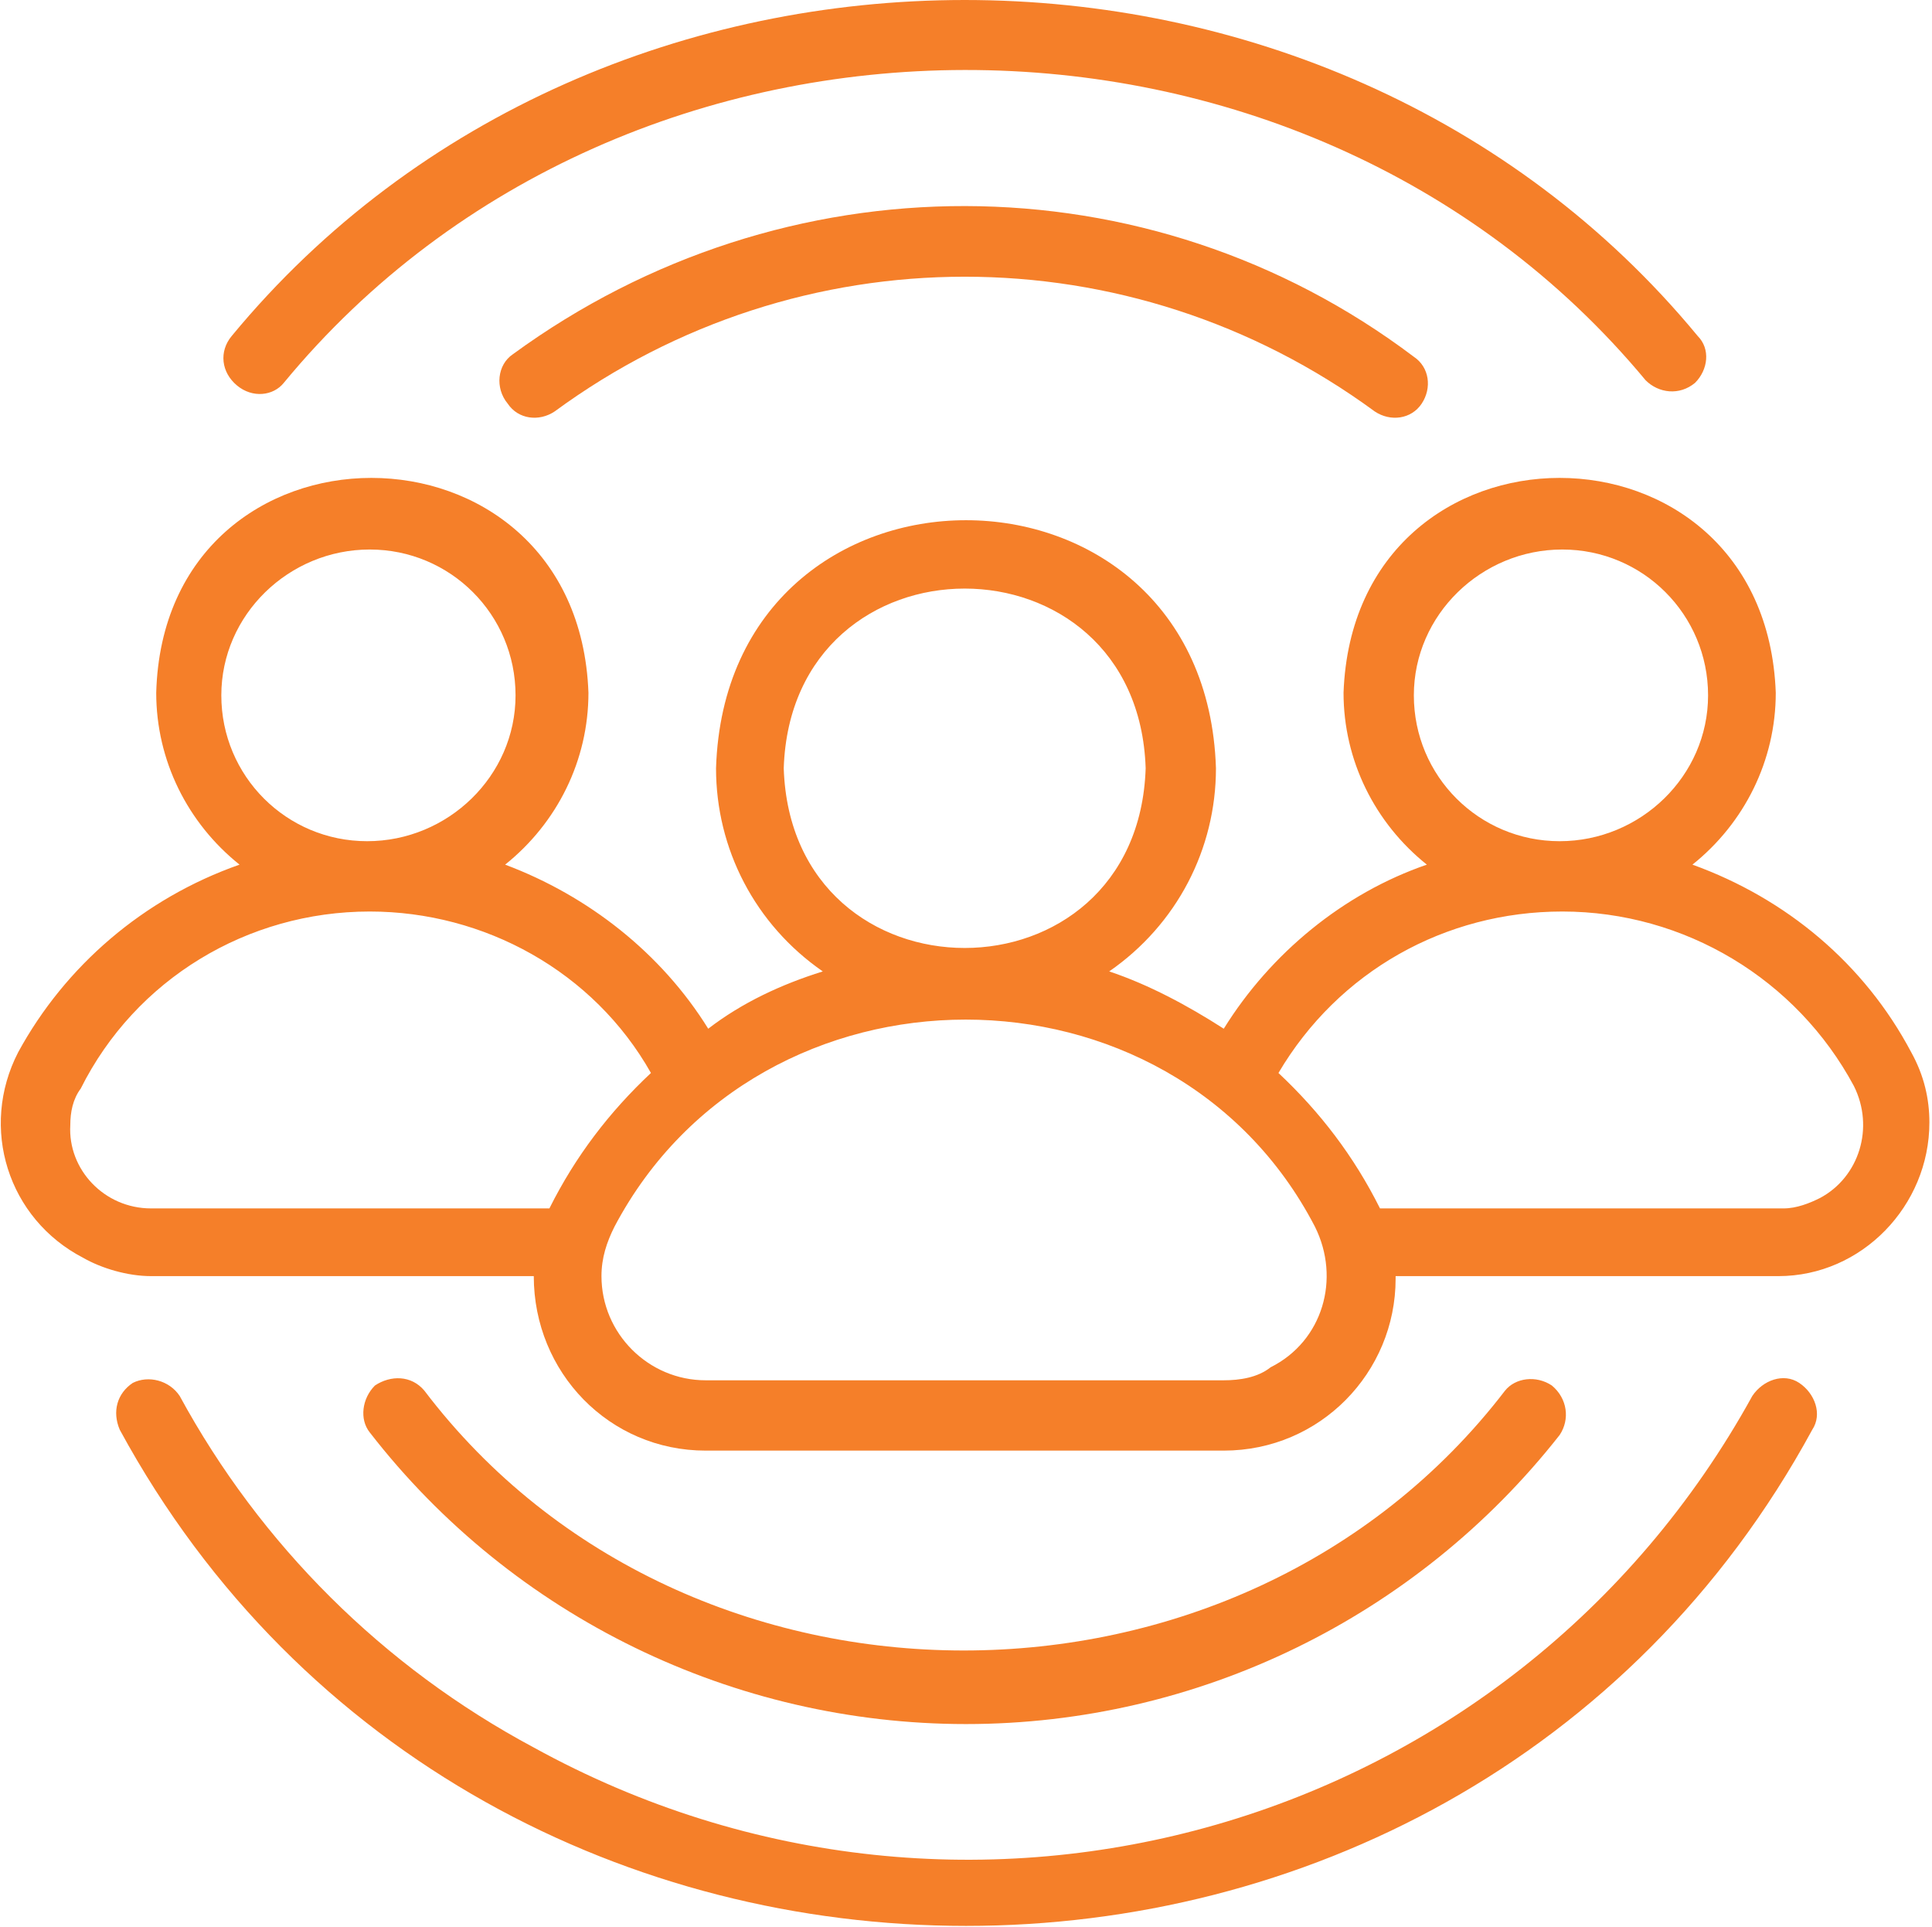
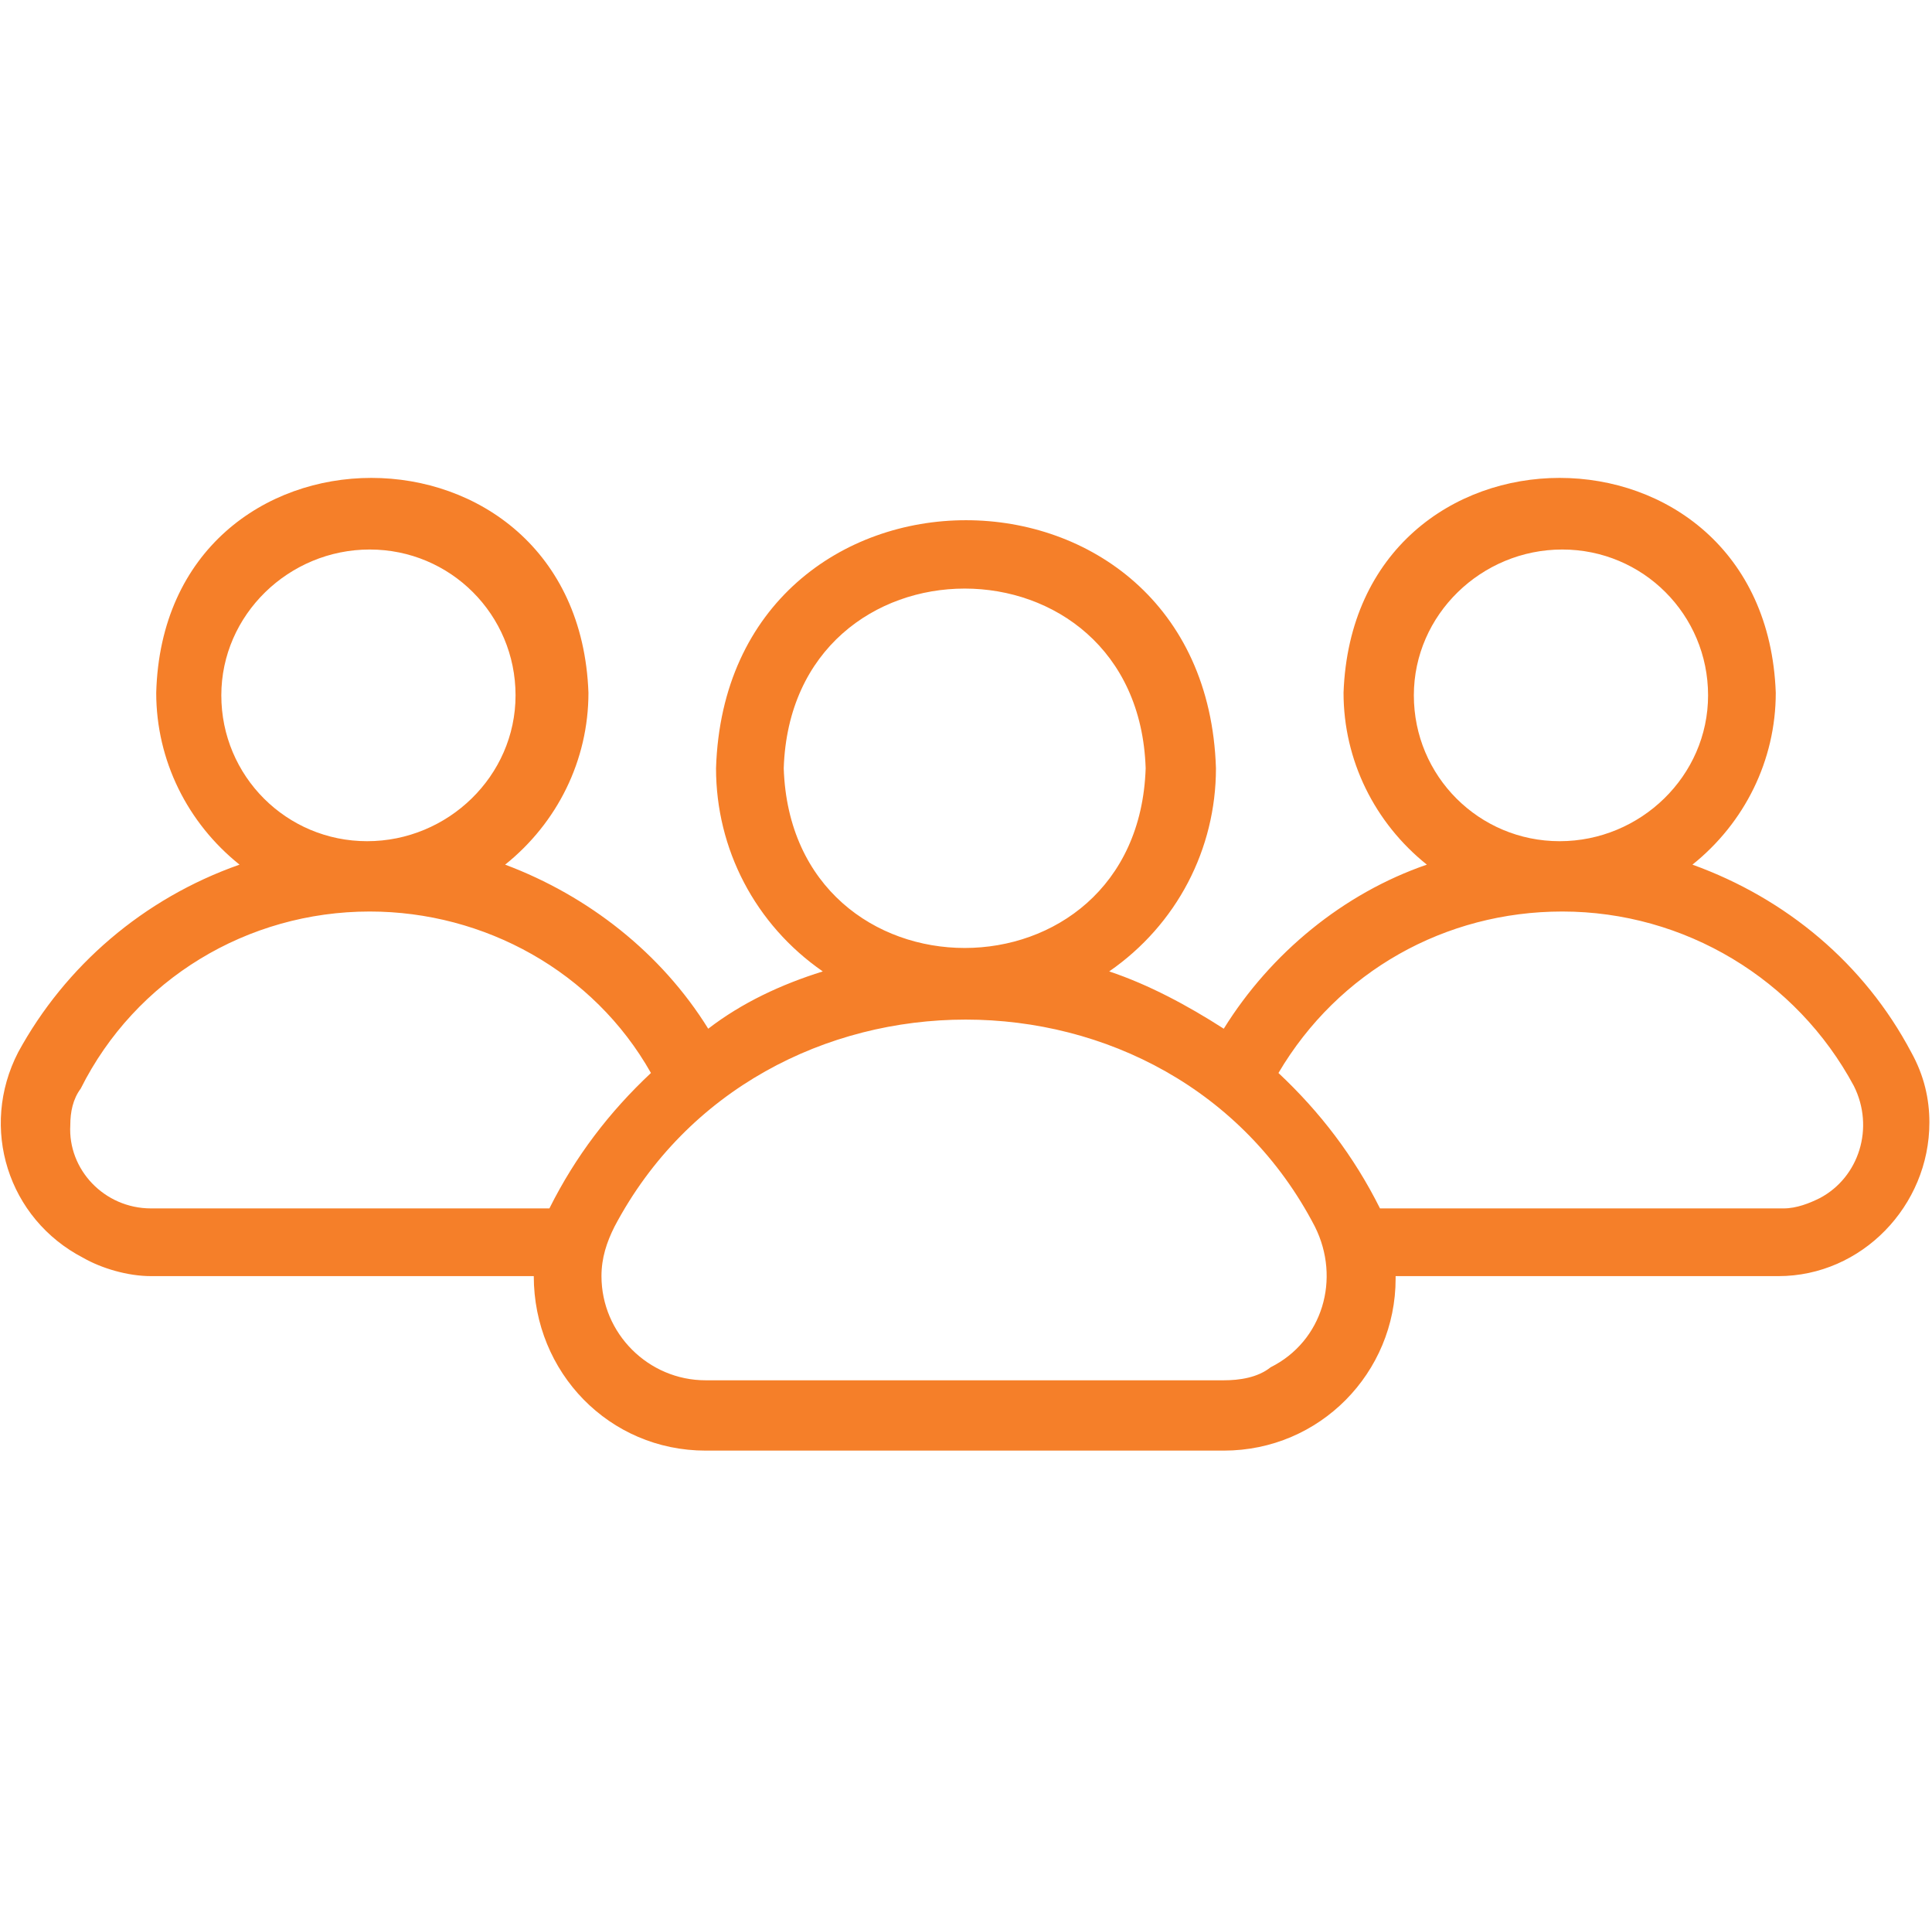
<svg xmlns="http://www.w3.org/2000/svg" version="1.1" id="Layer_1" x="0px" y="0px" viewBox="0 0 74.2 74" style="enable-background:new 0 0 74.2 74;" xml:space="preserve">
  <style type="text/css">
	.st0{fill:#F57F29;}
</style>
  <g>
-     <path class="st0" d="M6.9,53.6c-0.4-0.6-1.2-0.8-1.8-0.5c-0.6,0.4-0.8,1.1-0.5,1.8c13.8,25.4,51.2,25.4,65,0   c0.4-0.6,0.1-1.4-0.5-1.8c-0.6-0.4-1.4-0.1-1.8,0.5c-9.2,16.7-30.1,22.7-46.8,13.5C14.7,64,10,59.3,6.9,53.6L6.9,53.6z" />
-     <path class="st0" d="M63.2,14.6c0.5,0.5,1.3,0.6,1.9,0.1c0.5-0.5,0.6-1.3,0.1-1.8C51-4.3,23.1-4.3,8.9,12.9   c-0.5,0.6-0.4,1.4,0.2,1.9c0.6,0.5,1.4,0.4,1.8-0.1C24.1-1.3,50-1.3,63.2,14.6z" />
-     <path class="st0" d="M19.7,13.6c-0.6,0.4-0.7,1.3-0.2,1.9c0.4,0.6,1.2,0.7,1.8,0.3c9.4-6.9,22.1-6.9,31.5,0   c0.6,0.4,1.4,0.3,1.8-0.3c0.4-0.6,0.3-1.4-0.3-1.8C44.1,6,30.1,6,19.7,13.6z" />
-     <path class="st0" d="M37.1,66.2c8.9,0,17.3-4.1,22.8-11.1c0.4-0.6,0.3-1.4-0.3-1.9c-0.6-0.4-1.4-0.3-1.8,0.2   c-10.2,13.3-31.4,13.3-41.5,0c-0.5-0.6-1.3-0.6-1.9-0.2c-0.5,0.5-0.6,1.3-0.2,1.8C19.7,62.1,28.2,66.2,37.1,66.2z" />
    <path class="st0" d="M0.7,40.4c-1.5,2.9-0.4,6.4,2.5,7.9C3.9,48.7,4.9,49,5.8,49l14.7,0c0,3.7,2.9,6.7,6.6,6.7c0,0,0,0,0,0l19.9,0   c3.7,0,6.6-3,6.6-6.6c0,0,0,0,0-0.1h14.7c3.2,0,5.8-2.7,5.8-5.9c0-0.9-0.2-1.8-0.7-2.7c-1.8-3.4-4.8-5.9-8.4-7.2   c2-1.6,3.2-4,3.2-6.6c-0.4-11-16.2-11-16.6,0c0,2.6,1.2,5,3.2,6.6c-3.2,1.1-6,3.4-7.8,6.3c-1.4-0.9-2.9-1.7-4.4-2.2   c2.6-1.8,4.1-4.7,4.1-7.8c-0.4-12.7-18.8-12.7-19.2,0c0,3.1,1.5,6,4.1,7.8c-1.6,0.5-3.1,1.2-4.4,2.2c-1.8-2.9-4.6-5.1-7.8-6.3   c2-1.6,3.2-4,3.2-6.6c-0.4-11-16.3-11-16.6,0c0,2.6,1.2,5,3.2,6.6C5.5,34.5,2.5,37.1,0.7,40.4z M54.3,26.7c0-3.1,2.6-5.6,5.7-5.6   c3.1,0,5.6,2.5,5.6,5.6c0,3.1-2.6,5.6-5.7,5.6C56.8,32.3,54.3,29.8,54.3,26.7L54.3,26.7z M60,35c4.7,0,9,2.6,11.2,6.7   c0.8,1.6,0.2,3.5-1.3,4.3c-0.4,0.2-0.9,0.4-1.4,0.4H53c-1-2-2.3-3.7-3.9-5.2C51.4,37.3,55.5,35,60,35L60,35z M30.1,29.5   c0.3-9.2,13.6-9.2,13.9,0C43.7,38.7,30.4,38.7,30.1,29.5z M50.5,47.1c1,2,0.3,4.4-1.7,5.4C48.3,52.9,47.6,53,47,53l-19.9,0   c-2.2,0-4-1.8-4-4c0-0.7,0.2-1.3,0.5-1.9C29.2,36.5,45,36.5,50.5,47.1z M8.5,26.7c0-3.1,2.6-5.6,5.7-5.6c3.1,0,5.6,2.5,5.6,5.6   c0,3.1-2.6,5.6-5.7,5.6C11,32.3,8.5,29.8,8.5,26.7z M14.2,35c4.4,0,8.6,2.3,10.8,6.2c-1.6,1.5-2.9,3.2-3.9,5.2H5.8   c-1.8,0-3.2-1.5-3.1-3.2c0-0.5,0.1-1,0.4-1.4C5.2,37.6,9.5,35,14.2,35z" />
  </g>
</svg>